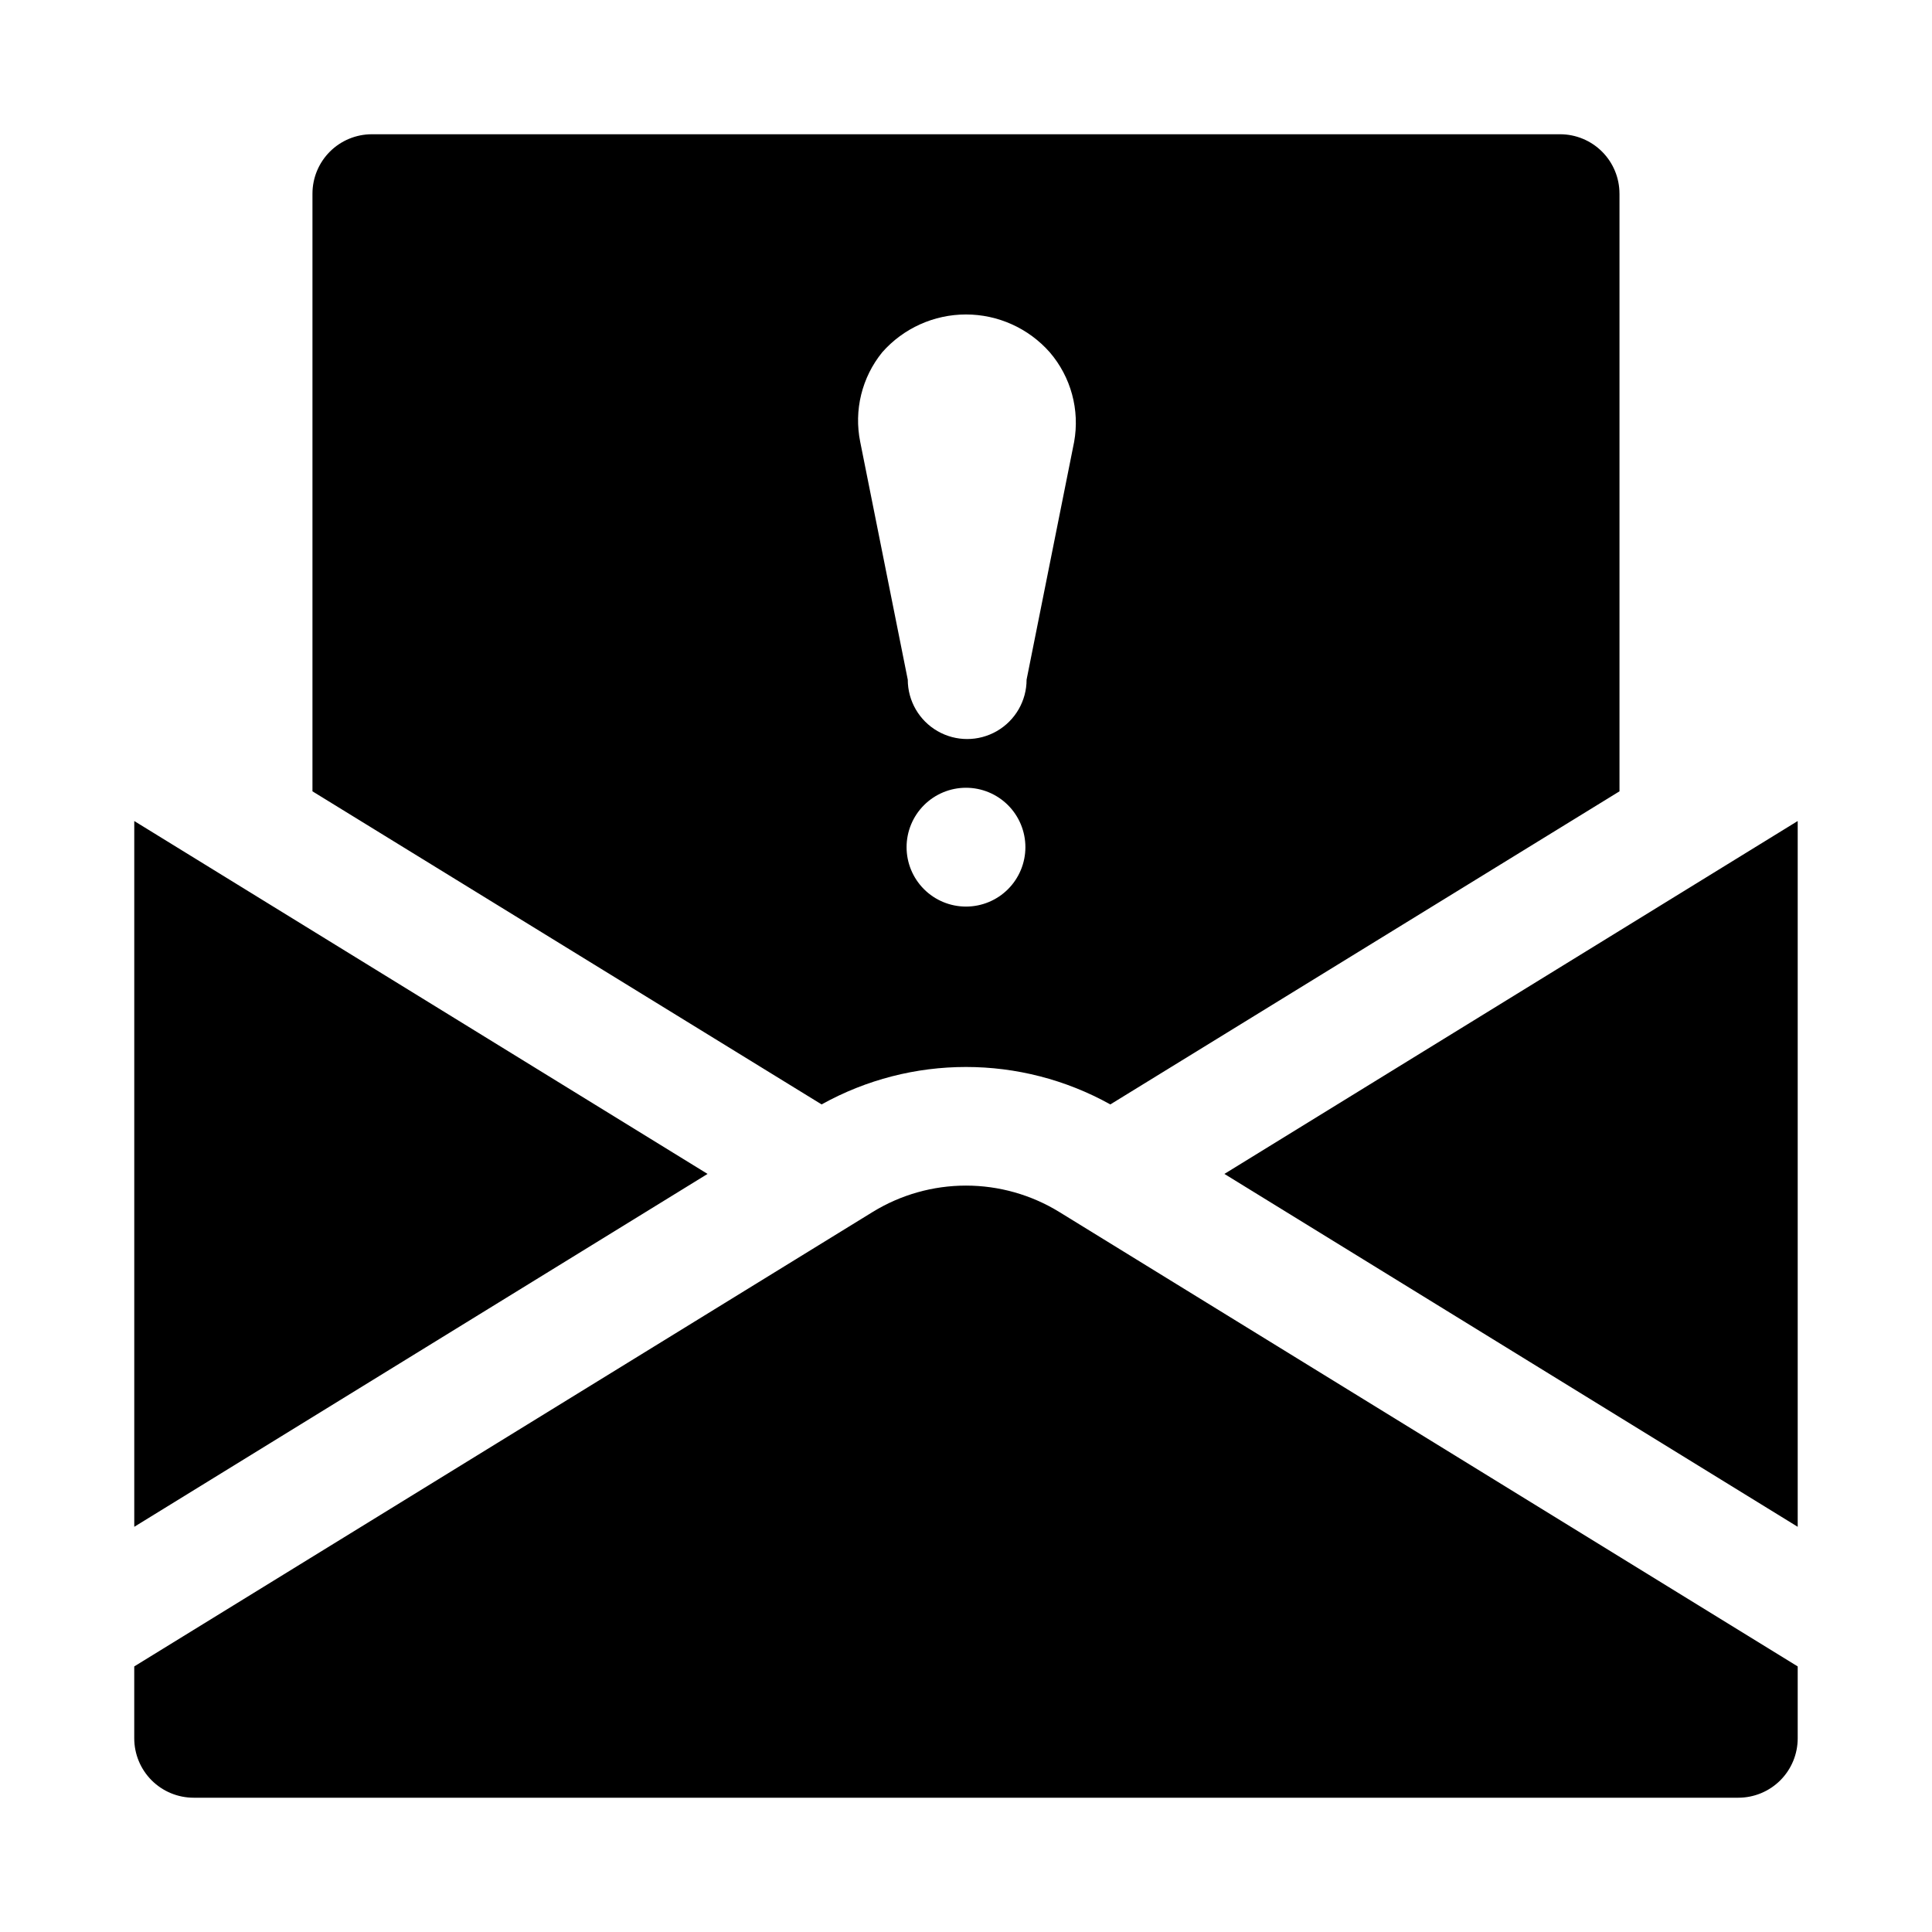
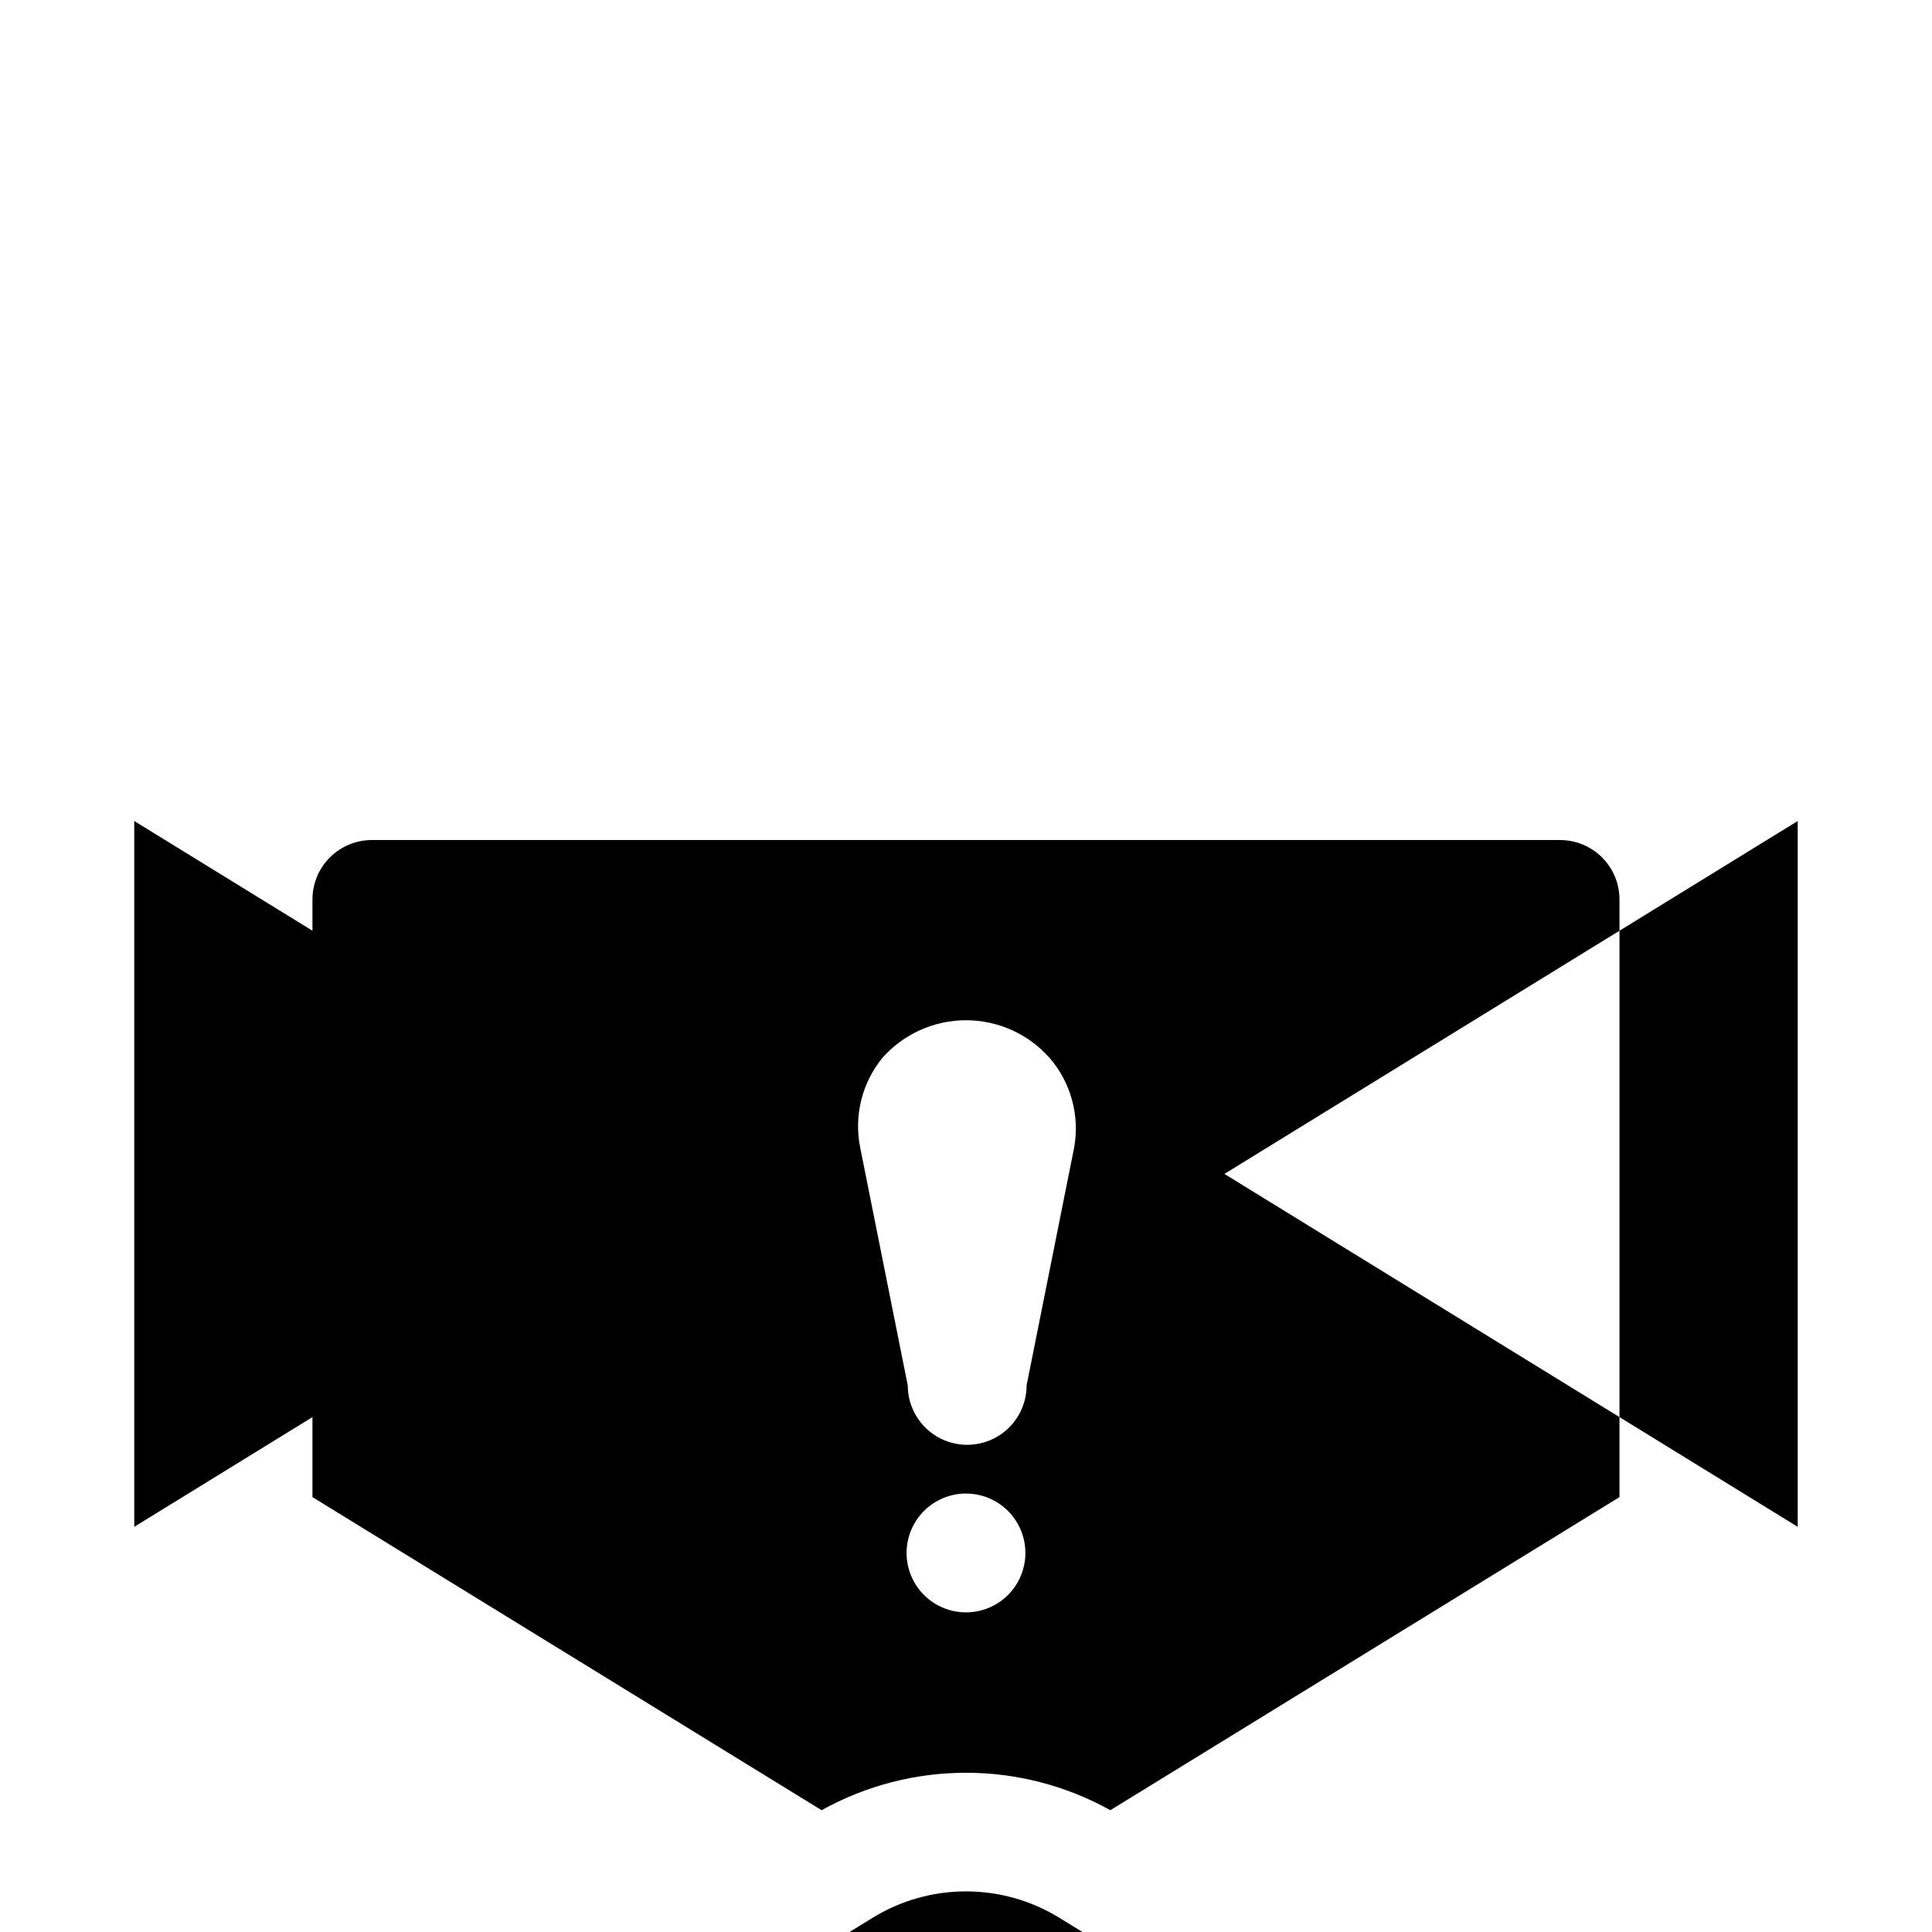
<svg xmlns="http://www.w3.org/2000/svg" fill="#000000" width="800px" height="800px" version="1.1" viewBox="144 144 512 512">
-   <path d="m331.51 455.1-151.93 93.52v-187.04zm288.9-93.52-151.93 93.52 151.93 93.52zm-195.7 103.6c-7.434-4.566-15.988-6.984-24.715-6.984s-17.285 2.418-24.719 6.984l-195.7 120.44v19.051c0 4.176 1.66 8.18 4.609 11.133 2.953 2.953 6.957 4.609 11.133 4.609h409.35c4.176 0 8.18-1.656 11.133-4.609 2.953-2.953 4.609-6.957 4.609-11.133v-19.051zm148.47-269.86v158.39l-134.93 82.973c-23.793-13.23-52.727-13.23-76.516 0l-134.93-82.973v-158.39c0-4.176 1.66-8.18 4.613-11.133 2.953-2.949 6.957-4.609 11.133-4.609h314.88c4.176 0 8.18 1.66 11.133 4.609 2.953 2.953 4.613 6.957 4.613 11.133zm-157.44 173.19c0-4.176-1.66-8.18-4.609-11.133-2.953-2.953-6.957-4.613-11.133-4.613s-8.18 1.66-11.133 4.613c-2.953 2.953-4.613 6.957-4.613 11.133s1.66 8.18 4.613 11.133c2.953 2.953 6.957 4.609 11.133 4.609s8.18-1.656 11.133-4.609c2.949-2.953 4.609-6.957 4.609-11.133zm6.453-131.15h0.004c-5.621-6.371-13.707-10.023-22.199-10.023-8.496 0-16.582 3.652-22.199 10.023-5.398 6.652-7.539 15.375-5.828 23.773l12.594 62.977h0.004c0 5.625 3 10.82 7.871 13.633s10.871 2.812 15.742 0c4.875-2.812 7.875-8.008 7.875-13.633l12.594-62.977c1.539-8.492-0.832-17.227-6.453-23.773z" />
+   <path d="m331.51 455.1-151.93 93.52v-187.04zm288.9-93.52-151.93 93.52 151.93 93.52m-195.7 103.6c-7.434-4.566-15.988-6.984-24.715-6.984s-17.285 2.418-24.719 6.984l-195.7 120.44v19.051c0 4.176 1.66 8.18 4.609 11.133 2.953 2.953 6.957 4.609 11.133 4.609h409.35c4.176 0 8.18-1.656 11.133-4.609 2.953-2.953 4.609-6.957 4.609-11.133v-19.051zm148.47-269.86v158.39l-134.93 82.973c-23.793-13.23-52.727-13.23-76.516 0l-134.93-82.973v-158.39c0-4.176 1.66-8.18 4.613-11.133 2.953-2.949 6.957-4.609 11.133-4.609h314.88c4.176 0 8.18 1.66 11.133 4.609 2.953 2.953 4.613 6.957 4.613 11.133zm-157.44 173.19c0-4.176-1.66-8.18-4.609-11.133-2.953-2.953-6.957-4.613-11.133-4.613s-8.18 1.66-11.133 4.613c-2.953 2.953-4.613 6.957-4.613 11.133s1.66 8.18 4.613 11.133c2.953 2.953 6.957 4.609 11.133 4.609s8.18-1.656 11.133-4.609c2.949-2.953 4.609-6.957 4.609-11.133zm6.453-131.15h0.004c-5.621-6.371-13.707-10.023-22.199-10.023-8.496 0-16.582 3.652-22.199 10.023-5.398 6.652-7.539 15.375-5.828 23.773l12.594 62.977h0.004c0 5.625 3 10.82 7.871 13.633s10.871 2.812 15.742 0c4.875-2.812 7.875-8.008 7.875-13.633l12.594-62.977c1.539-8.492-0.832-17.227-6.453-23.773z" />
</svg>